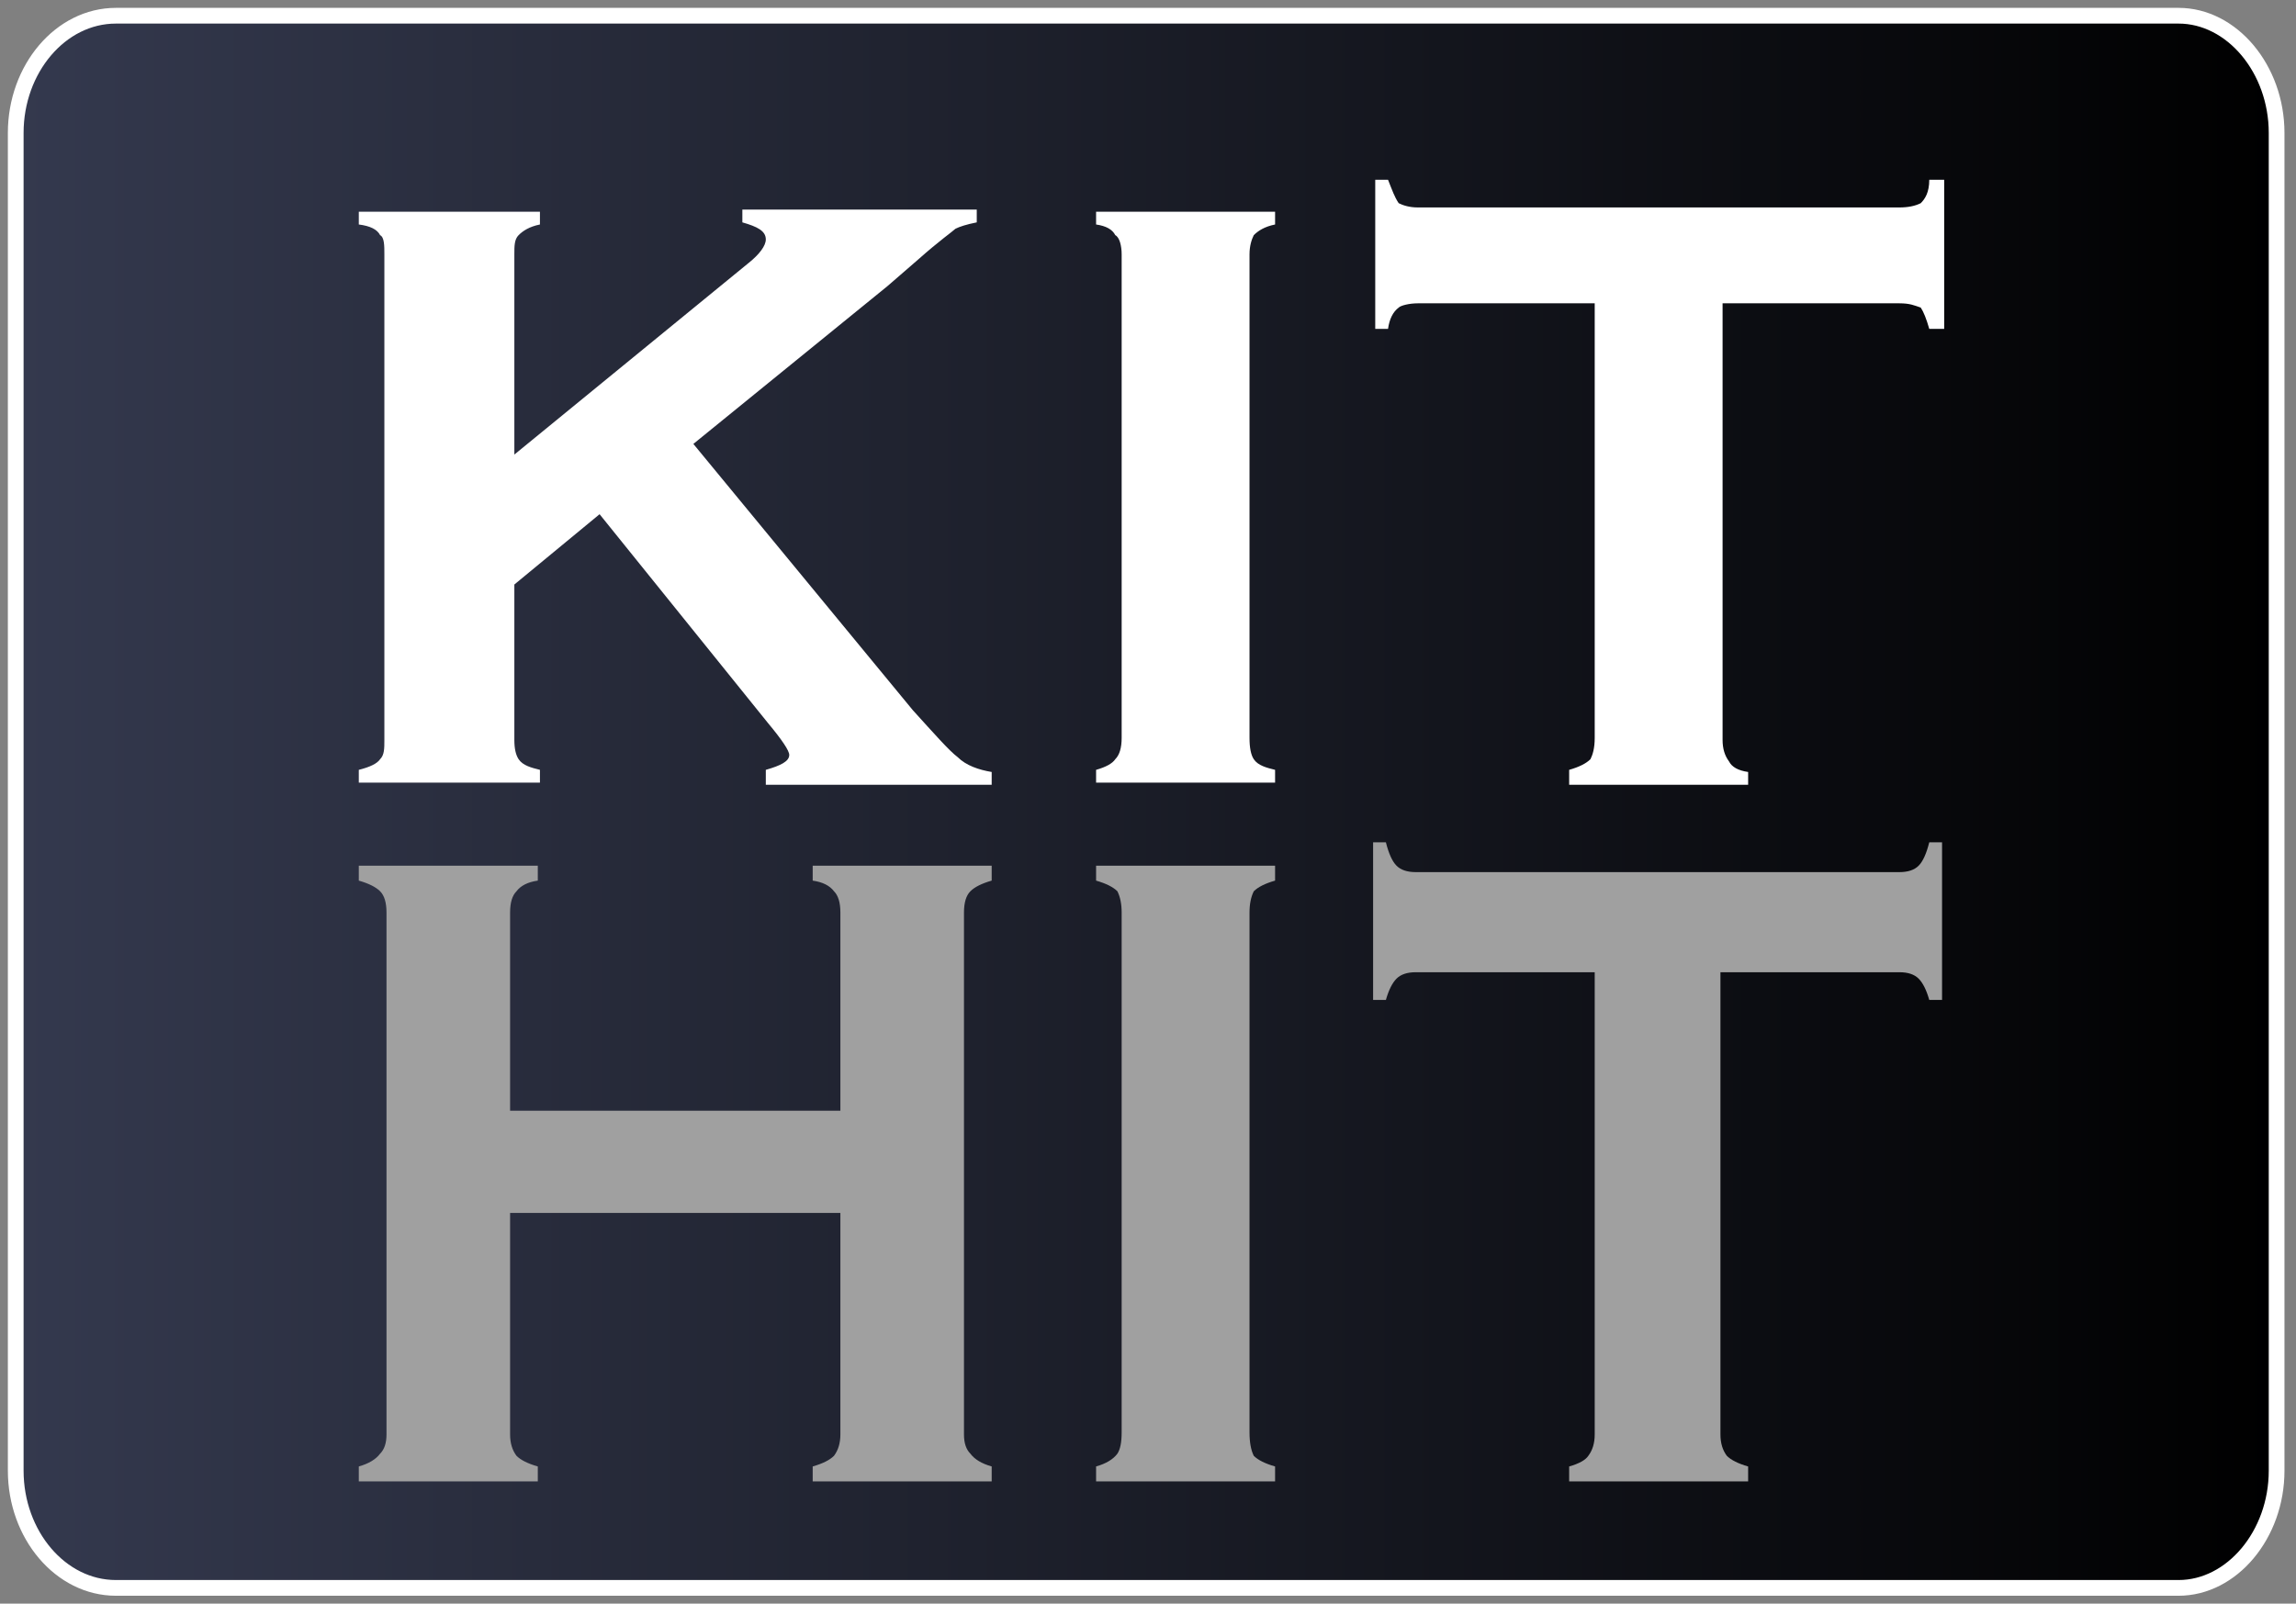
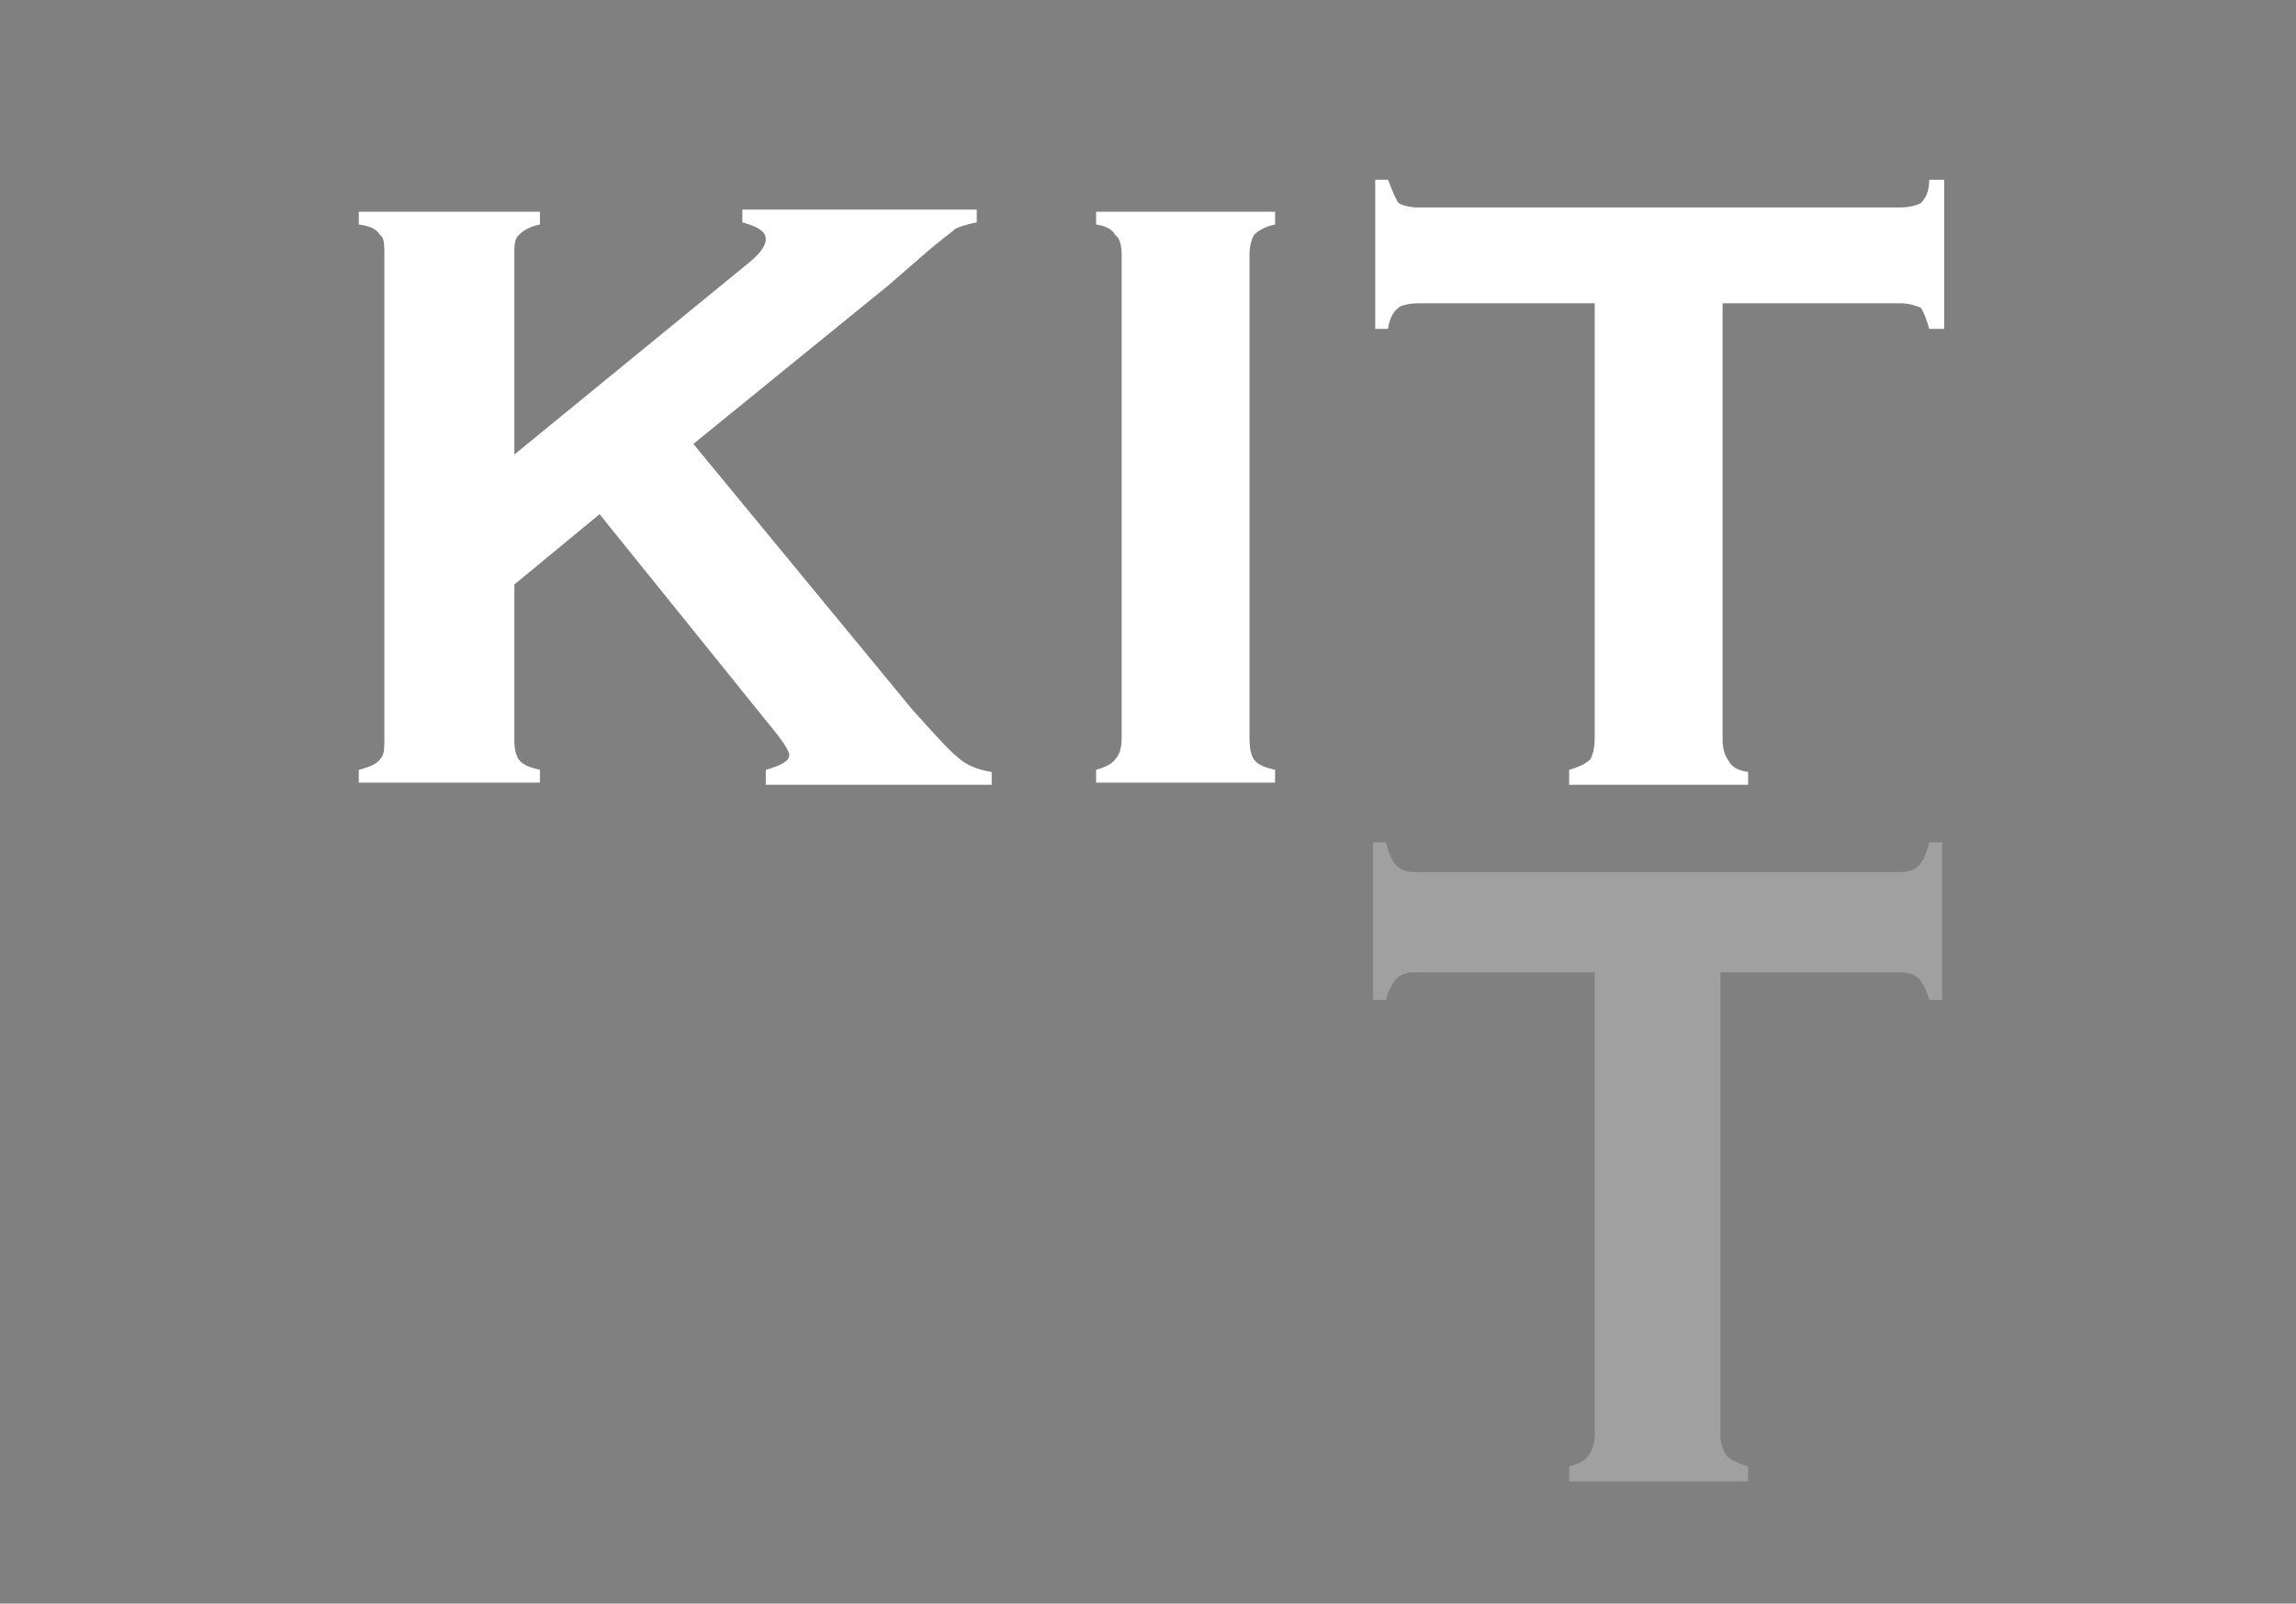
<svg xmlns="http://www.w3.org/2000/svg" width="146" height="102" viewBox="0 0 146 102" fill="none">
  <rect x="0" y="0" width="146" height="102" fill="#808080" stroke="none" />
-   <path d="M7.369 1H138.534C141.921 1 144.767 4.388 144.767 8.453V93.547C144.767 97.612 141.921 101 138.534 101H7.369C3.846 101 1 97.612 1 93.547V8.453C1 4.388 3.846 1 7.369 1Z" fill="url(#paint0_linear_2214_1405)" stroke="white" />
  <path d="M38.127 32.707L32.707 37.179V47.07C32.707 47.612 32.798 48.019 32.978 48.29C33.249 48.696 33.791 48.832 34.334 48.967V49.78H22.816V48.967C23.538 48.787 23.99 48.561 24.171 48.29C24.442 48.019 24.442 47.612 24.442 47.07V16.176C24.442 15.634 24.442 15.092 24.171 14.957C23.99 14.595 23.538 14.369 22.816 14.279V13.466H34.334V14.279C33.656 14.415 33.249 14.686 32.978 14.957C32.708 15.228 32.707 15.634 32.707 16.176V28.913L47.613 16.718C48.29 16.176 48.697 15.634 48.697 15.228C48.697 14.686 48.155 14.415 47.206 14.144V13.331H62.111V14.144C61.434 14.279 61.027 14.415 60.756 14.55C60.621 14.686 59.672 15.363 58.453 16.447L56.42 18.209L44.09 28.236L58.046 45.173C59.401 46.664 60.35 47.748 60.892 48.154C61.434 48.696 62.247 48.967 63.06 49.103V49.916H48.697V48.967C49.645 48.696 50.187 48.425 50.187 48.019C50.187 47.748 49.735 47.07 48.832 45.986L38.127 32.707ZM71.325 46.935V16.176C71.325 15.634 71.19 15.092 70.919 14.957C70.738 14.595 70.332 14.369 69.699 14.279V13.466H81.081V14.279C80.404 14.415 79.997 14.686 79.726 14.957C79.591 15.228 79.455 15.634 79.455 16.176V46.935C79.455 47.567 79.546 48.019 79.726 48.29C79.997 48.696 80.539 48.832 81.081 48.967V49.78H69.699V48.967C70.332 48.787 70.738 48.561 70.919 48.29C71.19 48.019 71.325 47.567 71.325 46.935ZM109.537 19.428V47.07C109.537 47.612 109.672 48.064 109.943 48.425C110.124 48.787 110.53 49.013 111.162 49.103V49.916H99.781V48.967C100.413 48.787 100.864 48.561 101.135 48.29C101.271 48.019 101.406 47.612 101.406 46.935V19.293H90.16C89.618 19.293 89.076 19.428 88.941 19.564C88.579 19.835 88.353 20.286 88.263 20.919H87.45V11.434H88.263C88.534 12.111 88.669 12.518 88.941 12.924C89.212 13.06 89.618 13.195 90.16 13.195H120.783C121.325 13.195 121.777 13.105 122.138 12.924C122.409 12.653 122.68 12.247 122.68 11.434H123.629V20.919H122.68C122.499 20.286 122.319 19.835 122.138 19.564C121.732 19.428 121.461 19.293 120.783 19.293H109.537V19.428Z" fill="white" />
-   <path d="M71.325 91.108V58.046C71.325 57.504 71.235 57.052 71.054 56.691C70.783 56.42 70.332 56.194 69.699 56.013V55.065H81.081V56.013C80.449 56.194 79.997 56.42 79.726 56.691C79.546 57.052 79.455 57.504 79.455 58.046V91.108C79.455 91.741 79.546 92.237 79.726 92.599C79.997 92.87 80.449 93.096 81.081 93.276V94.225H69.699V93.276C70.332 93.096 70.783 92.825 71.054 92.463C71.235 92.192 71.325 91.741 71.325 91.108Z" fill="#A0A0A0" />
  <path d="M109.401 61.84V91.244C109.401 91.786 109.536 92.238 109.807 92.599C110.078 92.87 110.53 93.096 111.162 93.277V94.225H99.781V93.277C100.413 93.096 100.819 92.87 101 92.599C101.271 92.238 101.406 91.786 101.406 91.244V61.84H90.025C89.483 61.84 89.076 61.976 88.805 62.247C88.534 62.518 88.308 62.969 88.127 63.602H87.314V53.575H88.127C88.308 54.297 88.534 54.794 88.805 55.065C89.076 55.336 89.483 55.472 90.025 55.472H120.783C121.325 55.472 121.732 55.336 122.003 55.065C122.274 54.794 122.499 54.297 122.68 53.575H123.493V63.602H122.68C122.499 62.969 122.274 62.518 122.003 62.247C121.732 61.976 121.325 61.84 120.783 61.84H109.401Z" fill="#A0A0A0" />
-   <path d="M53.439 77.152H32.436V91.244C32.436 91.786 32.572 92.237 32.843 92.599C33.114 92.87 33.566 93.096 34.198 93.276V94.225H22.816V93.276C23.448 93.096 23.9 92.825 24.171 92.463C24.442 92.192 24.577 91.786 24.577 91.244V58.046C24.577 57.413 24.442 56.962 24.171 56.691C23.9 56.42 23.448 56.194 22.816 56.013V55.065H34.198V56.013C33.566 56.104 33.114 56.33 32.843 56.691C32.572 56.962 32.436 57.413 32.436 58.046V70.647H53.439V58.046C53.439 57.413 53.304 56.962 53.033 56.691C52.762 56.33 52.31 56.104 51.678 56.013V55.065H63.06V56.013C62.427 56.194 61.976 56.42 61.705 56.691C61.434 56.962 61.298 57.413 61.298 58.046V91.244C61.298 91.786 61.434 92.192 61.705 92.463C61.976 92.825 62.427 93.096 63.06 93.276V94.225H51.678V93.276C52.31 93.096 52.762 92.87 53.033 92.599C53.304 92.237 53.439 91.786 53.439 91.244V77.152Z" fill="#A0A0A0" />
  <defs>
    <linearGradient id="paint0_linear_2214_1405" x1="1" y1="1" x2="144.767" y2="1" gradientUnits="userSpaceOnUse">
      <stop stop-color="#34394E" />
      <stop offset="1" />
    </linearGradient>
  </defs>
</svg>